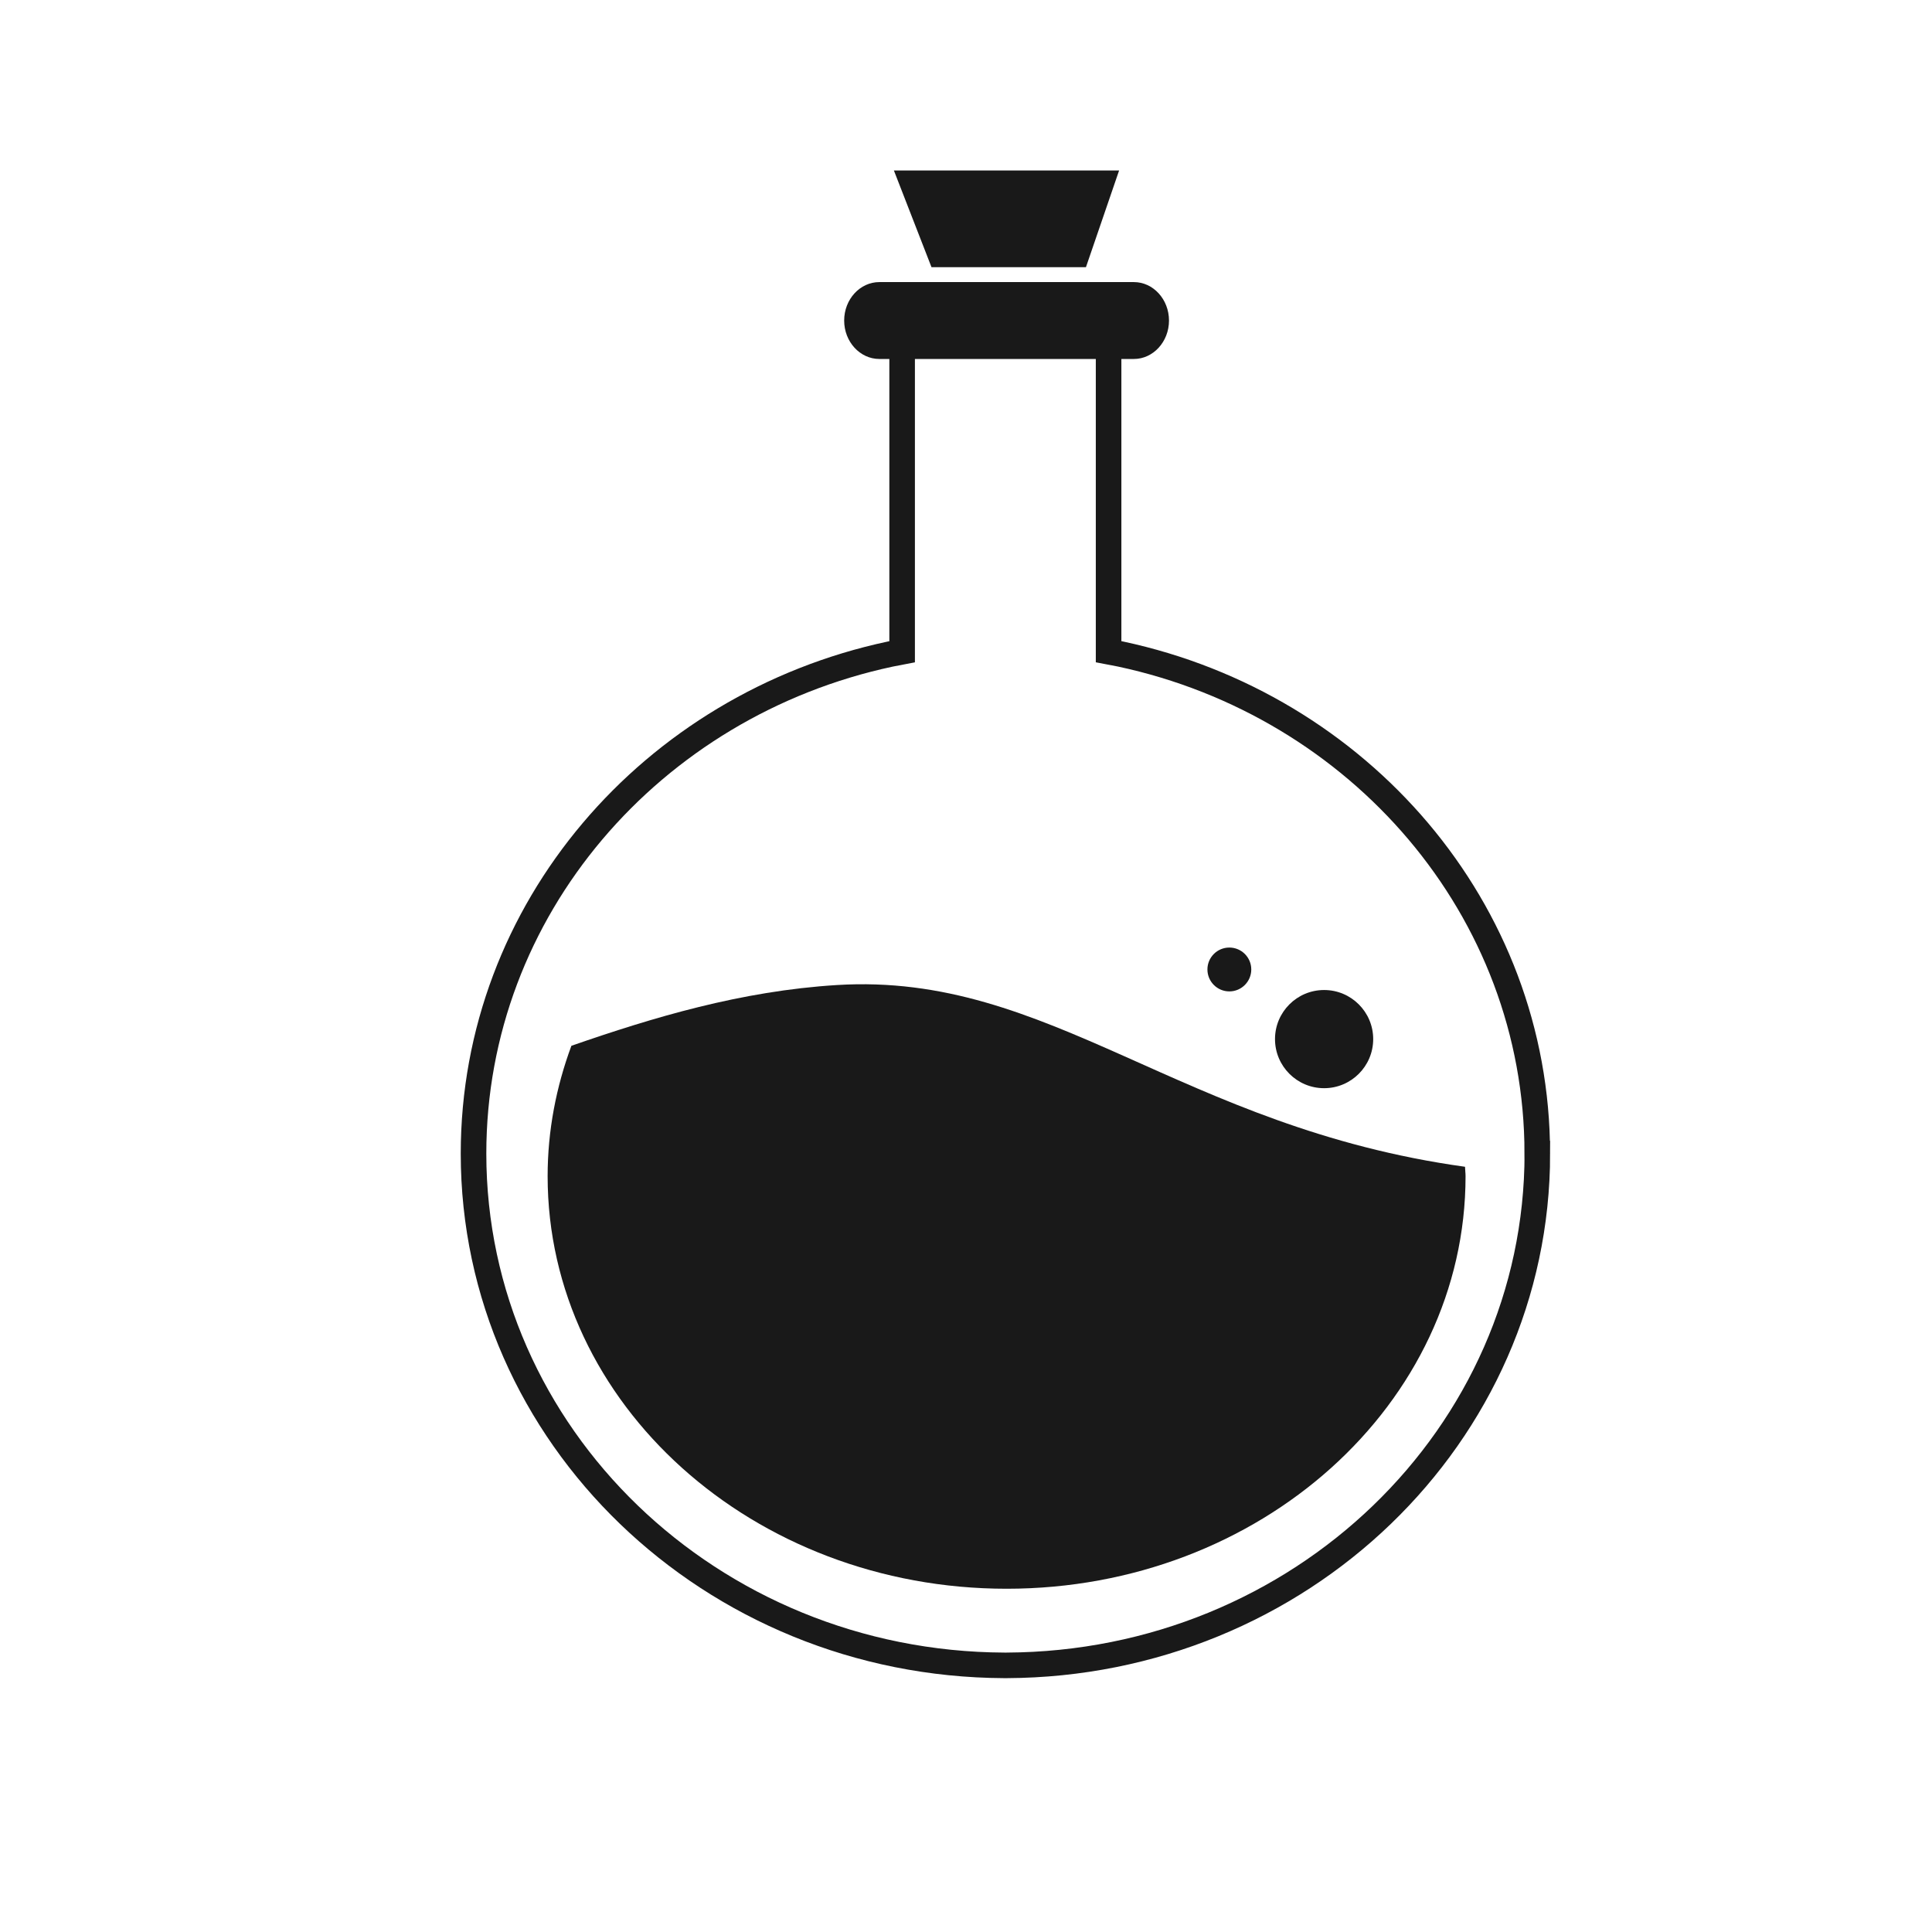
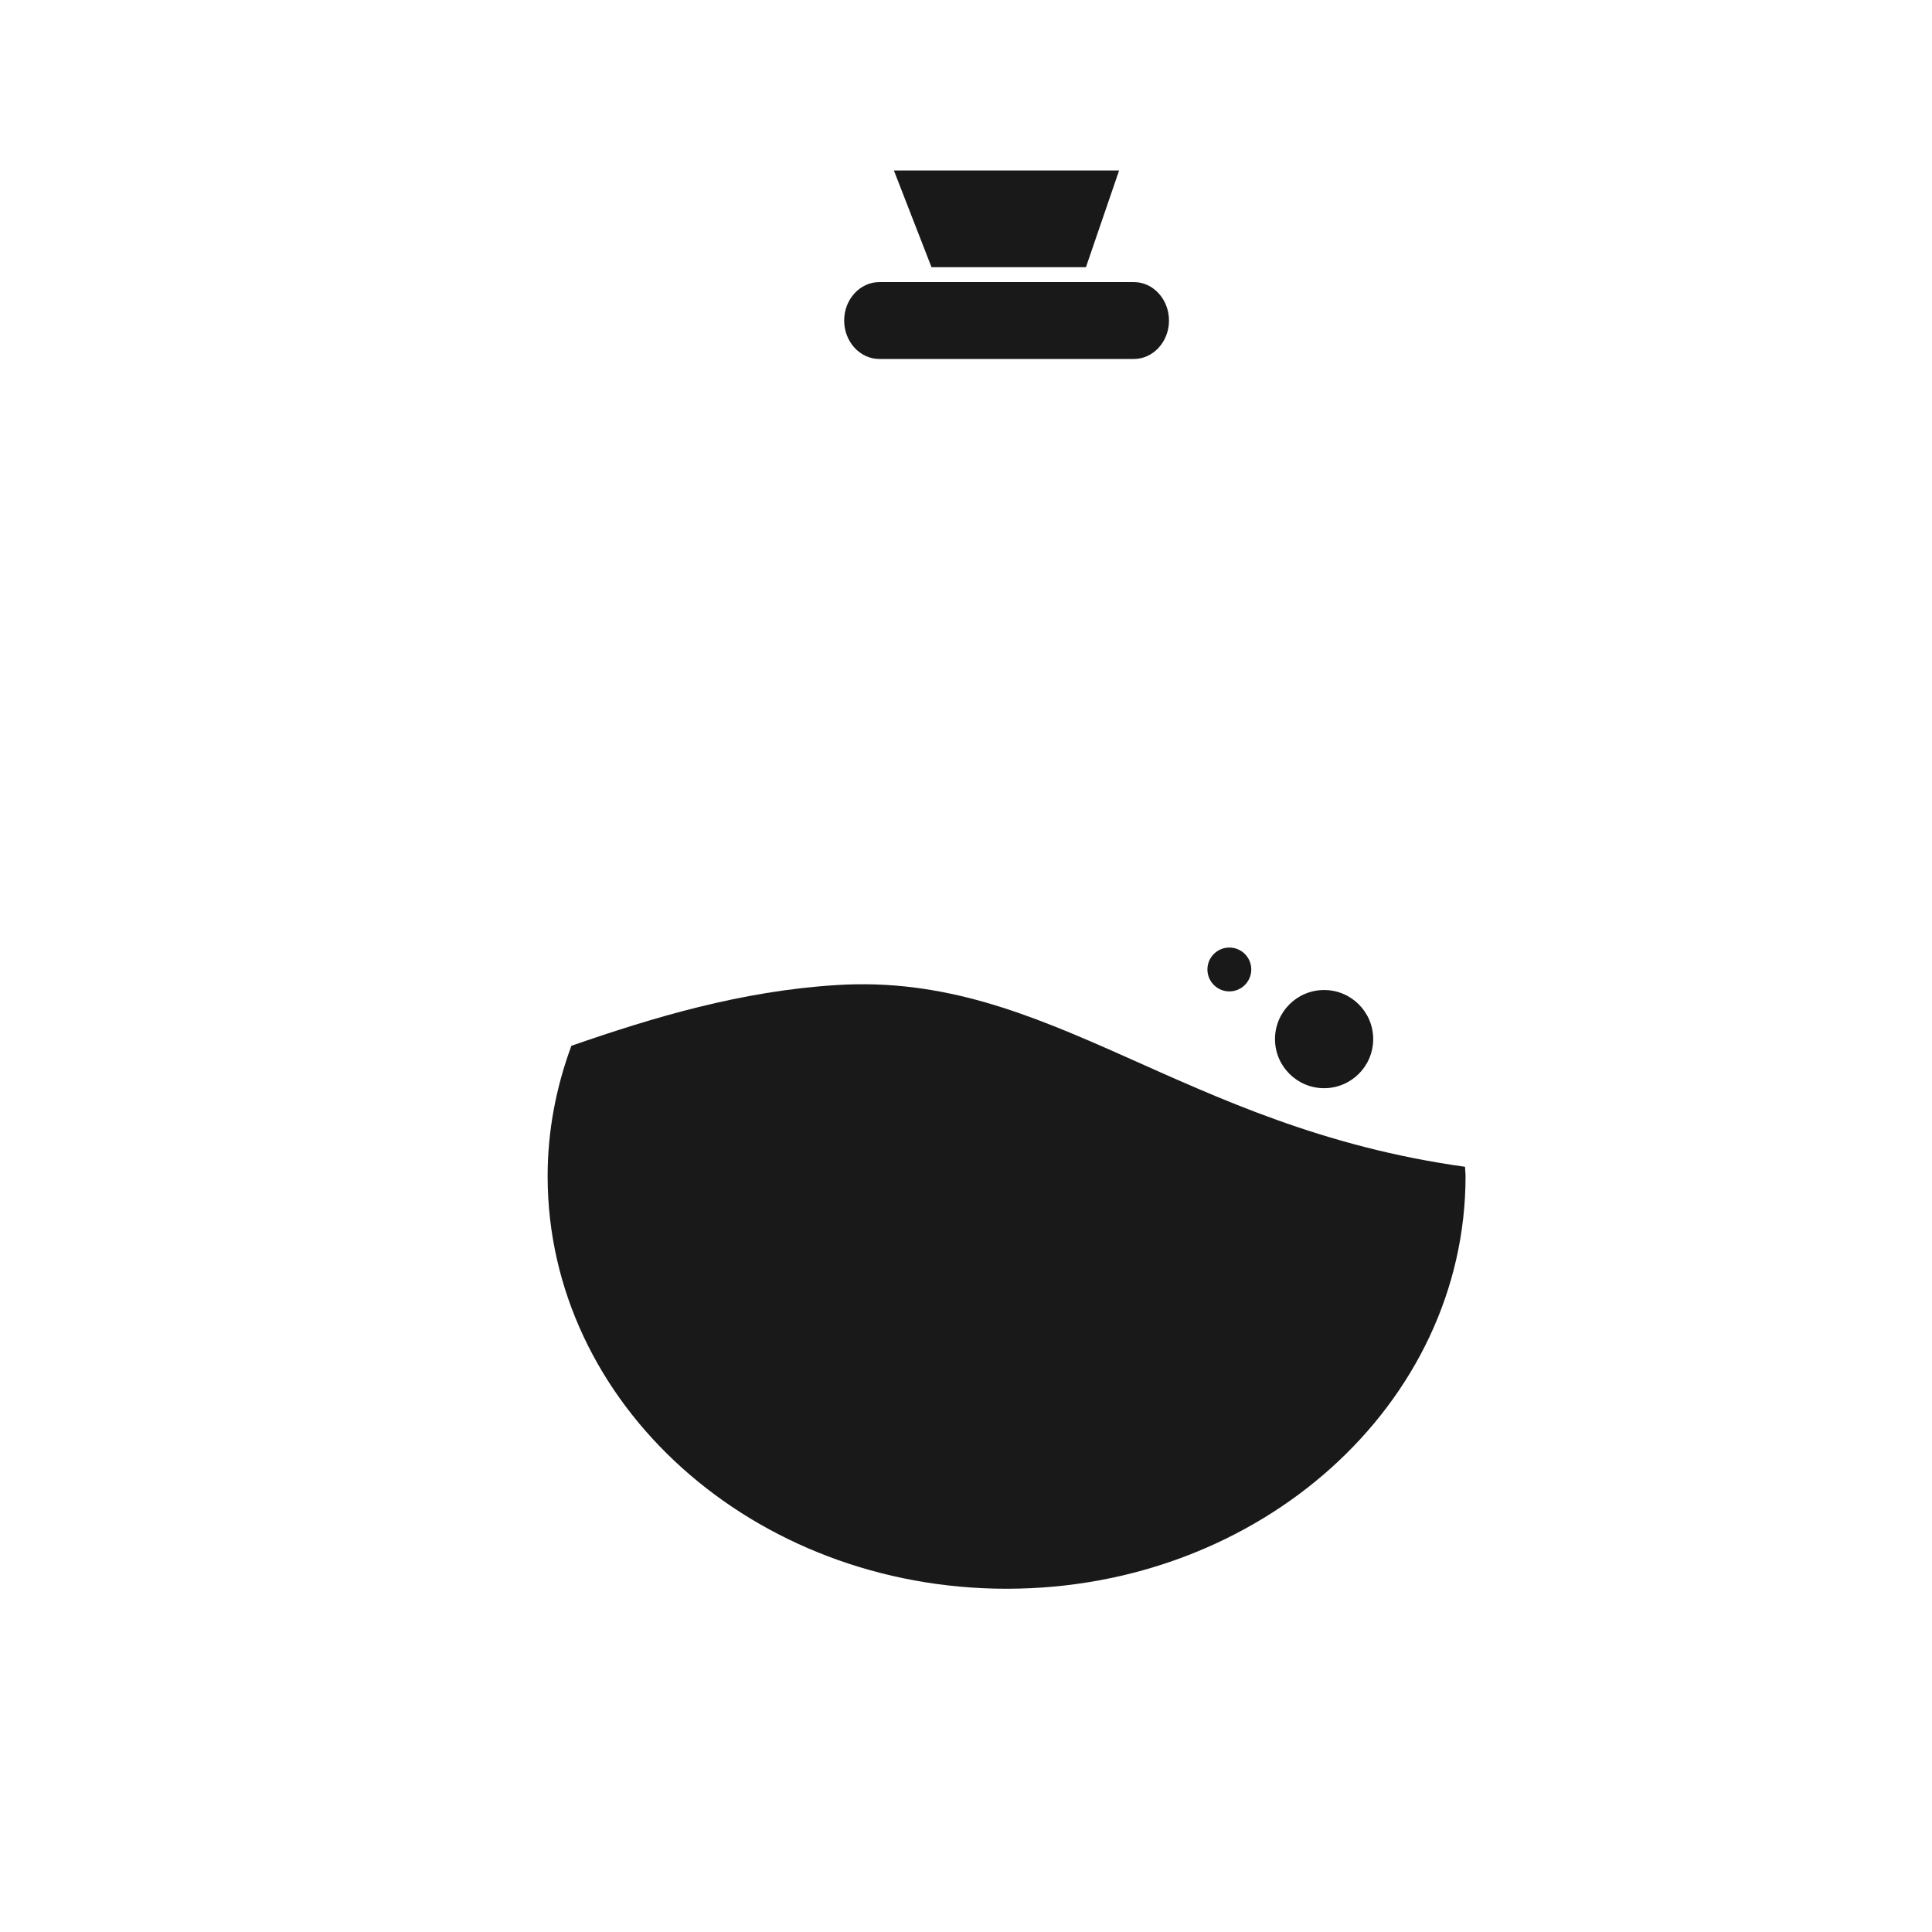
<svg xmlns="http://www.w3.org/2000/svg" fill="none" viewBox="0 0 102 102" height="102" width="102">
  <path fill="#191919" d="M44.185 52.005C39.119 52.318 34.487 53.713 30.167 55.212C29.365 57.378 28.912 59.688 28.912 62.097C28.912 74.13 39.762 83.878 53.145 83.878C66.527 83.878 77.374 74.127 77.374 62.097C77.374 61.93 77.349 61.767 77.346 61.6C62.281 59.509 55.462 51.309 44.185 52.005Z" />
  <path fill="#191919" d="M53.305 14.105H53.696H57.333L59.083 9H53.696H53.305H47.193L49.178 14.105H53.305Z" />
  <path fill="#191919" d="M59.863 14.893H46.425C45.401 14.893 44.568 15.804 44.568 16.923C44.568 18.041 45.401 18.952 46.425 18.952H59.863C60.884 18.952 61.717 18.041 61.717 16.923C61.717 15.804 60.884 14.893 59.863 14.893Z" />
-   <path stroke-miterlimit="10" stroke-width="1.35" stroke="#191919" d="M81.161 60.904C81.161 48.007 71.748 37.219 59.16 34.53C58.95 34.485 58.74 34.443 58.528 34.404V34.382V17.197H47.628V34.407C47.418 34.446 47.208 34.488 46.999 34.532C34.413 37.219 25 48.007 25 60.904C25 75.785 37.533 87.856 53.018 87.923C53.04 87.923 53.06 87.923 53.082 87.923C53.104 87.923 53.124 87.923 53.146 87.923C68.631 87.856 81.164 75.785 81.164 60.904H81.161Z" />
  <path fill="#191919" d="M64.903 52.341C65.543 52.341 66.061 51.822 66.061 51.183C66.061 50.544 65.543 50.026 64.903 50.026C64.264 50.026 63.746 50.544 63.746 51.183C63.746 51.822 64.264 52.341 64.903 52.341Z" />
  <path fill="#191919" d="M69.906 57.451C71.337 57.451 72.498 56.29 72.498 54.859C72.498 53.428 71.337 52.268 69.906 52.268C68.475 52.268 67.314 53.428 67.314 54.859C67.314 56.29 68.475 57.451 69.906 57.451Z" />
</svg>